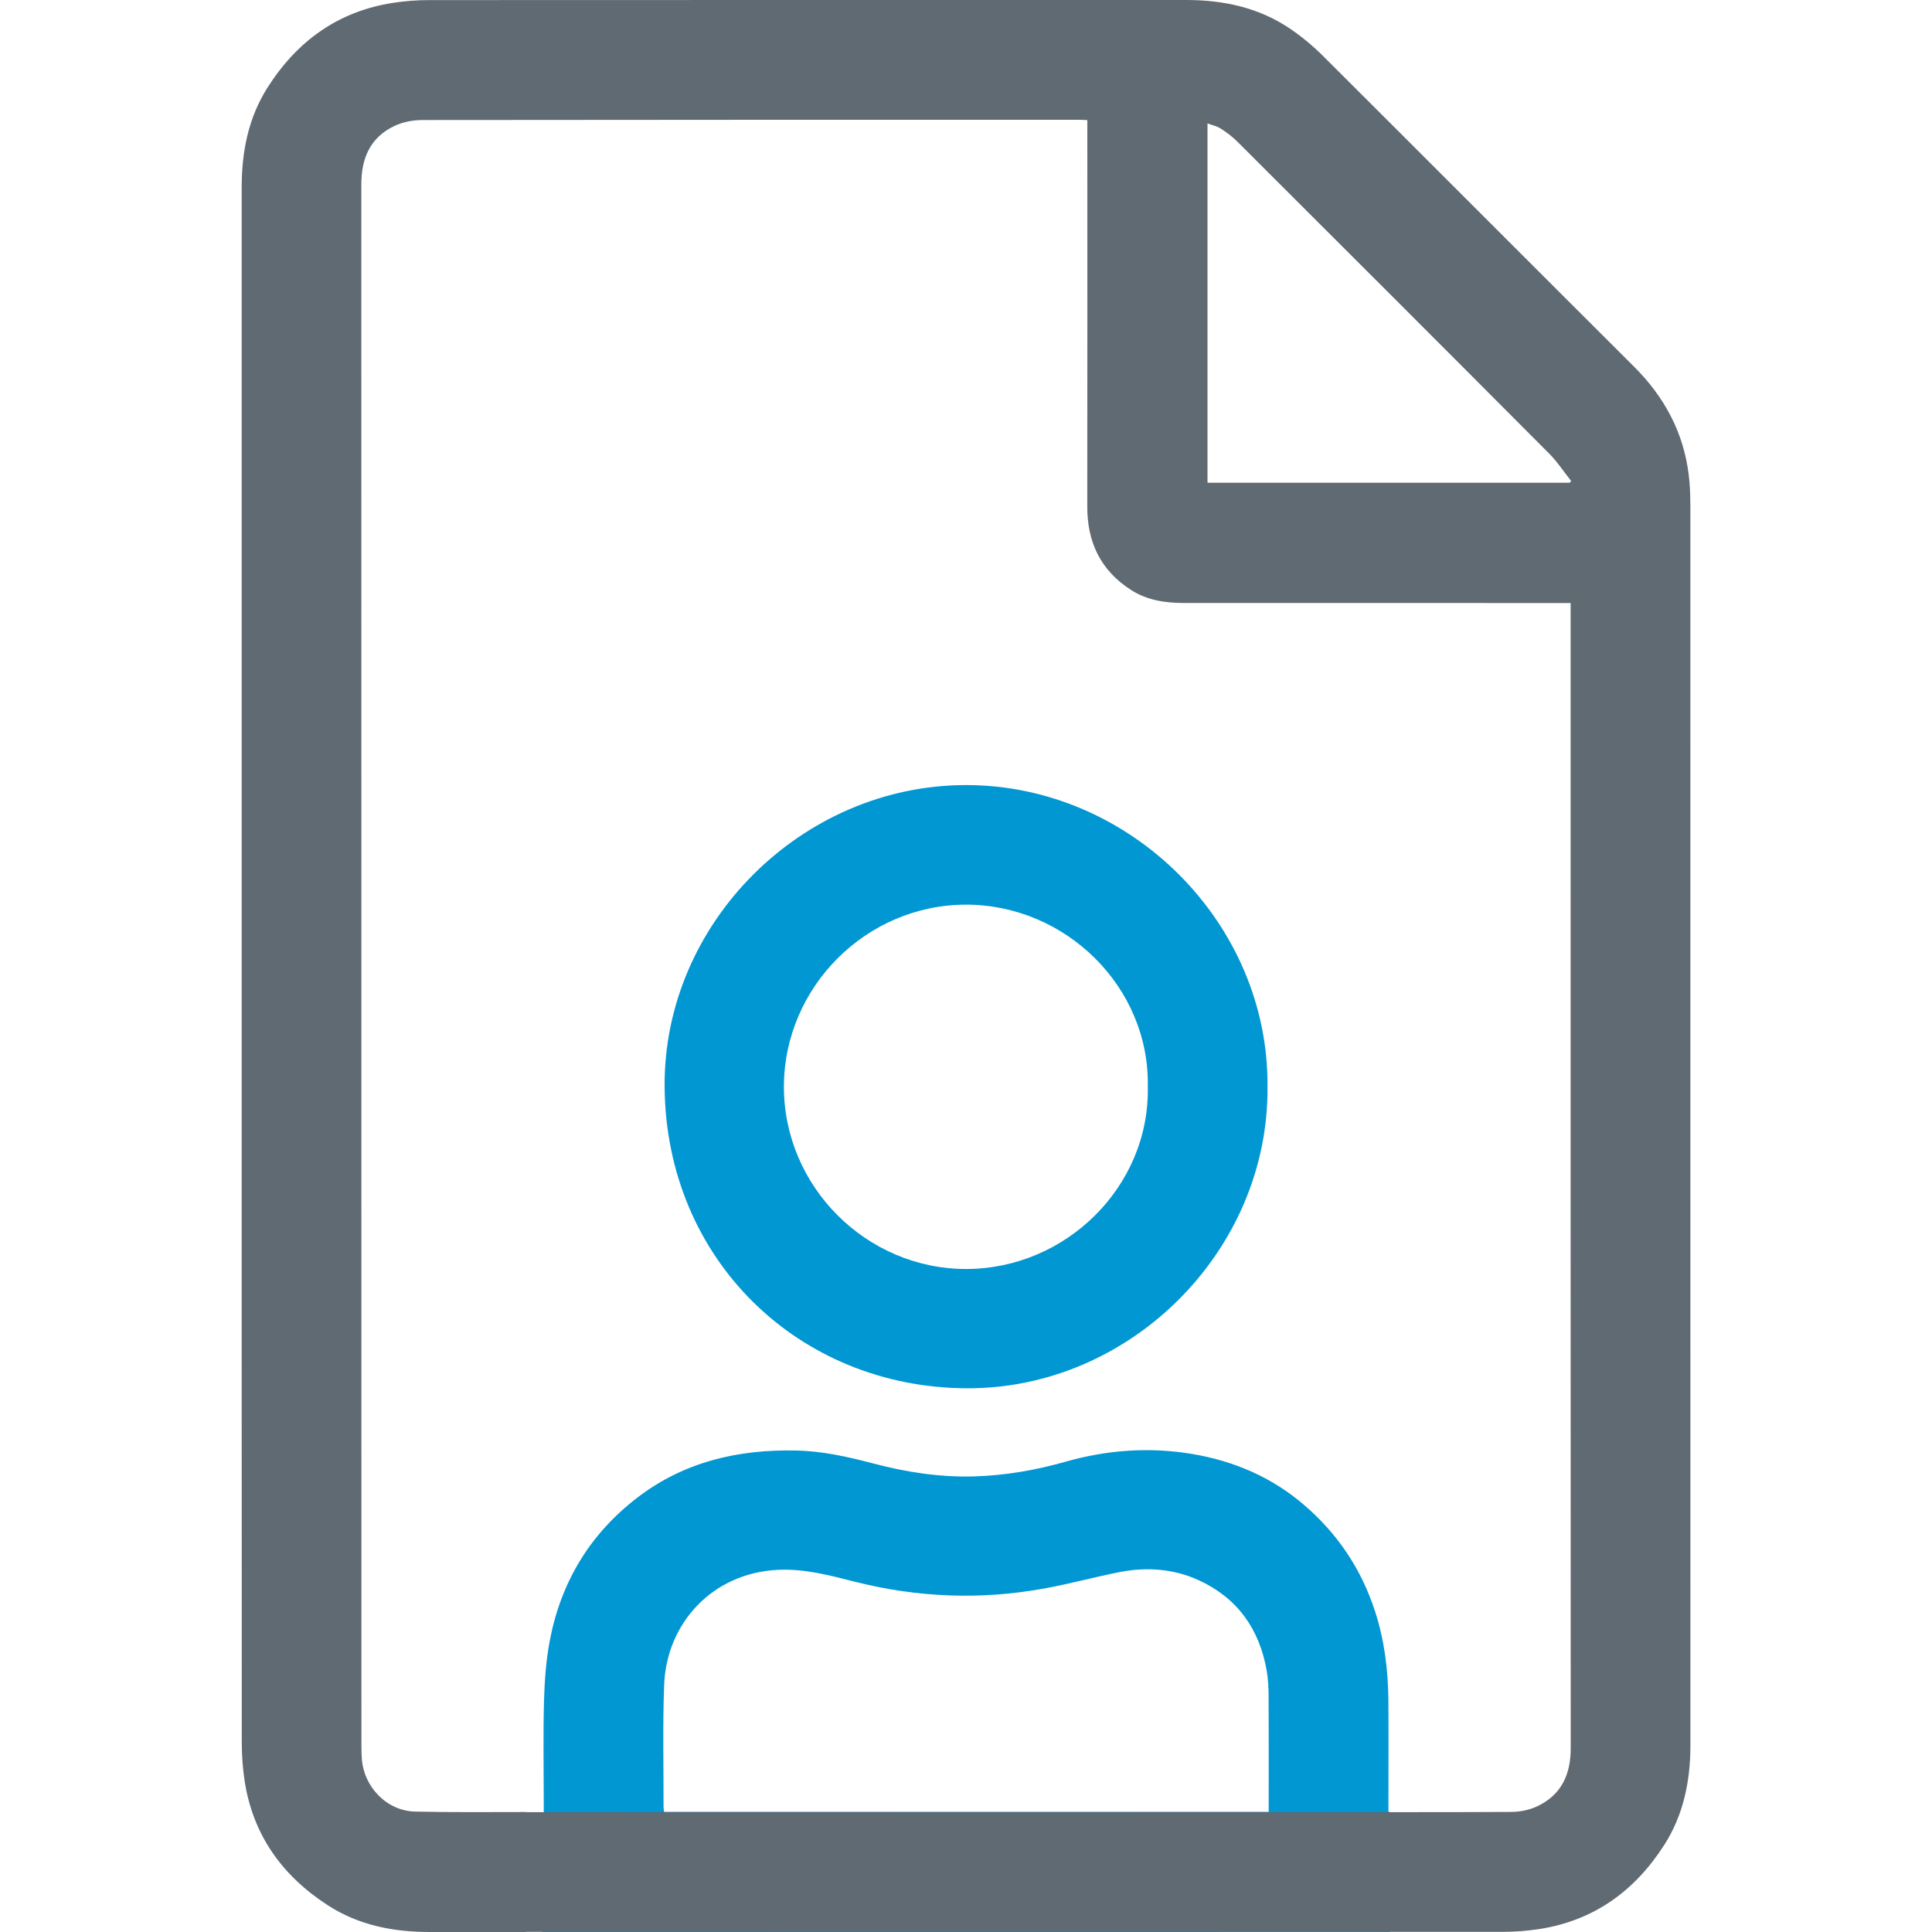
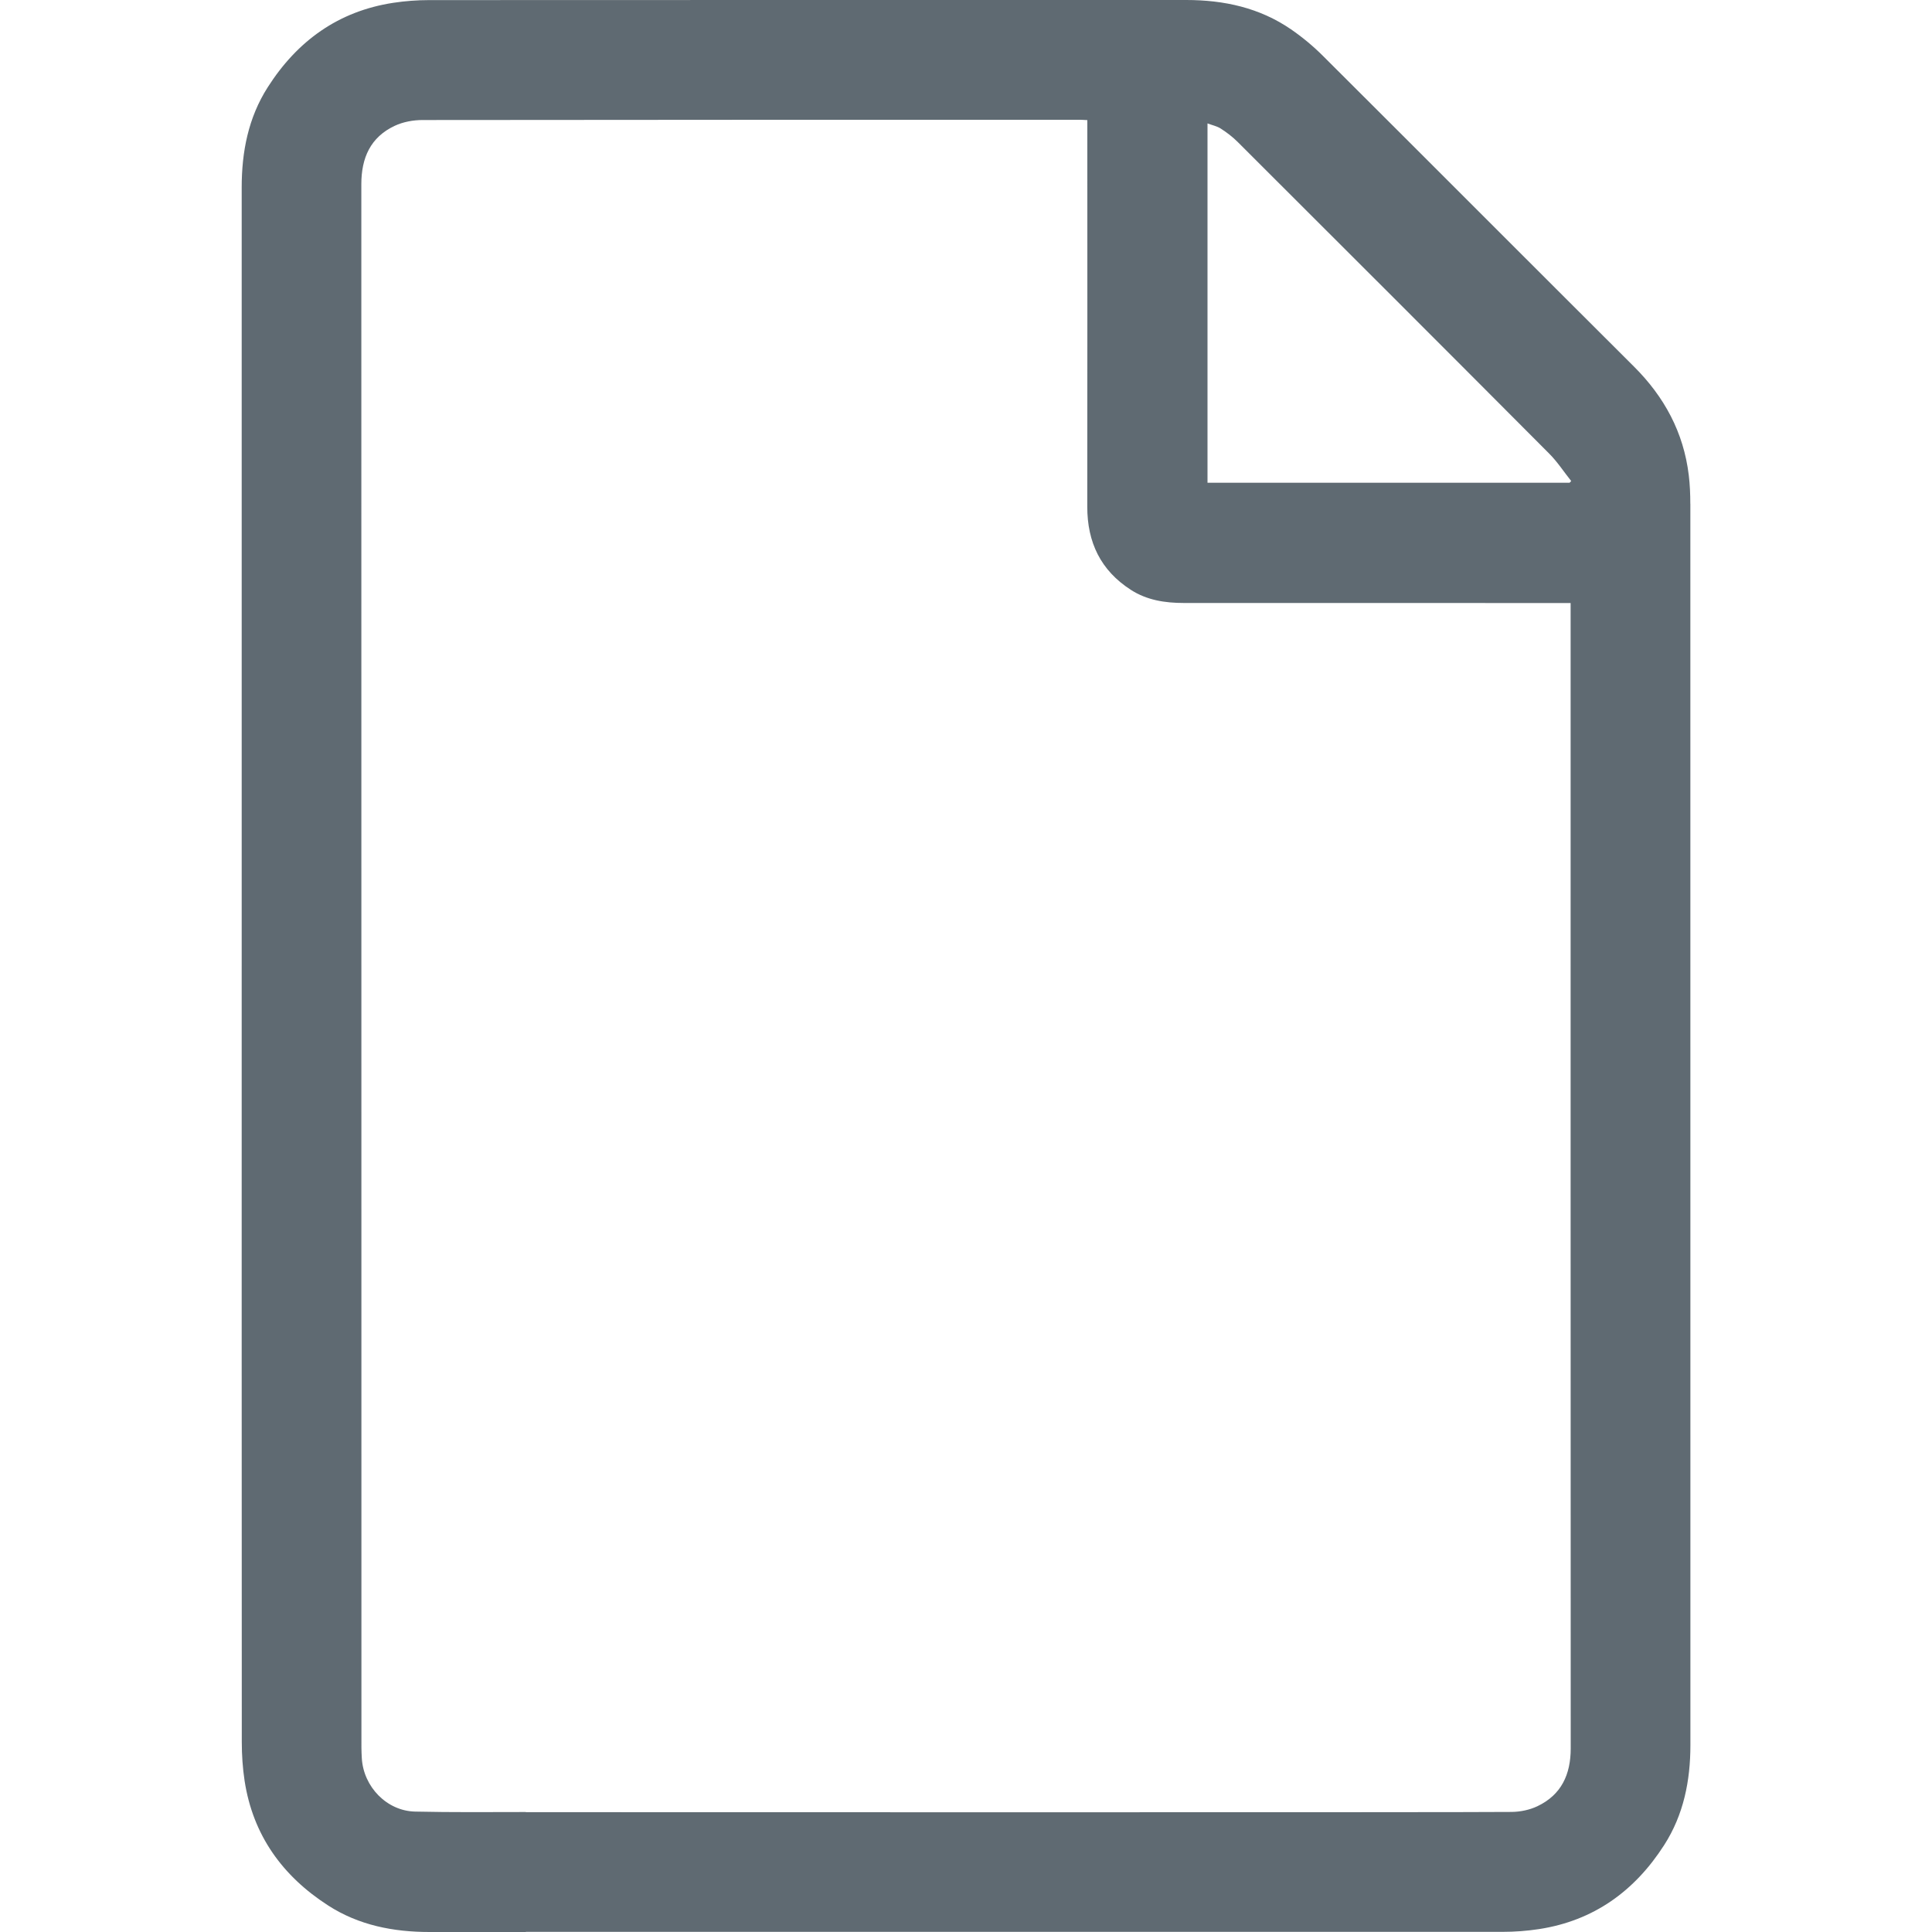
<svg xmlns="http://www.w3.org/2000/svg" id="Layer_1" version="1.1" viewBox="0 0 40 40">
  <defs>
    <style>
      .st0 {
        fill: #5f6a72;
      }

      .st1 {
        fill: #0097d3;
      }
    </style>
  </defs>
  <g>
-     <path class="st1" d="M11.258,37.5l-.03,2.5s11.544-0,17.544-.002v-2.485c-.01-.001-.012-.001-.026-.003v-.185c0-.705.004-1.409-.001-2.114-.005-.632-.081-1.254-.279-1.859-.284-.87-.773-1.599-1.467-2.194-.669-.575-1.45-.909-2.31-1.054-.888-.15-1.768-.086-2.635.161-.613.174-1.238.282-1.874.302-.713.022-1.413-.086-2.102-.268-.528-.14-1.059-.258-1.609-.268-1.188-.023-2.295.232-3.257.963-.989.752-1.596,1.752-1.828,2.967-.079.411-.109.836-.121,1.255-.019.704-.005,1.409-.005,2.114v.172M26.266,37.513h-12.516c-.005-.039-.012-.072-.012-.105.002-.843-.02-1.688.013-2.53.05-1.277,1.008-2.32,2.371-2.377.542-.023,1.052.114,1.565.244,1.308.332,2.625.384,3.951.14.516-.095,1.024-.234,1.539-.336.563-.111,1.122-.071,1.646.17.797.367,1.251,1.009,1.402,1.867.031.175.039.355.04.533.004.739.002,1.479.002,2.218v.177Z" />
-     <path class="st1" d="M26.242,22.501c.033,3.378-2.828,6.262-6.236,6.242-3.471-.02-6.215-2.662-6.246-6.236-.03-3.391,2.84-6.256,6.246-6.253,3.411.003,6.269,2.871,6.236,6.247ZM23.764,22.503c.042-2.069-1.7-3.772-3.761-3.773-2.064-.001-3.772,1.704-3.773,3.77-.001,2.064,1.704,3.772,3.77,3.773,2.069.001,3.805-1.709,3.764-3.77Z" />
-   </g>
+     </g>
  <path class="st0" d="M34.996,10.431c-0-.198-.008-.397-.032-.594-.107-.886-.507-1.623-1.137-2.25-2.148-2.141-4.288-4.288-6.436-6.429-.202-.202-.426-.388-.661-.55C26.079.16,25.341 0,24.56 0c-5.226 0-10.452-.001-15.677.002-.247 0-.496.019-.74.056-1.14.174-1.99.791-2.601,1.75-.402.63-.538,1.335-.538,2.073 0,5.37 0,10.739 0,16.109,0,5.36-.001,10.72.002,16.079 0.0.267.018.536.058.8.173,1.128.785,1.973,1.73,2.582.636.41,1.351.549,2.1.549.664-0,1.329-0,1.993-0v-2.484c-.764.001-1.528.008-2.292-.009-.588-.013-1.069-.514-1.104-1.104-.004-.074-.008-.149-.008-.223-0-10.789 0-21.578-.002-32.366-0-.544.188-.974.693-1.21.173-.081.382-.119.574-.119,4.541-.006,9.082-.005,13.622-.005.039,0,.078.004.142.007v.204c0,2.6.002,5.201-.001,7.801-.001.735.277,1.318.902,1.72.333.215.709.272,1.096.272,2.6.001,5.201.001,7.801.001h.208v.191c0,7.841-.001,15.682.002,23.523 0.0.538-.193.961-.69,1.197-.16.076-.352.116-.53.118-.804.012-20.065.005-20.87.005,0,.159-.233.32-.233.481v1.997c.74-0,20.17,0,20.911-0.0.252-0.0.506-.019.755-.057,1.134-.174,1.981-.788,2.592-1.74.403-.628.543-1.333.543-2.071-0-8.566 0-17.132-.001-25.697ZM32.497,9.995h-7.497V2.555c.1.038.198.057.276.108.124.08.244.171.348.275,2.152,2.148,4.303,4.297,6.449,6.452.171.171.305.379.457.569-.011.012-.023.024-.034.037Z" />
</svg>